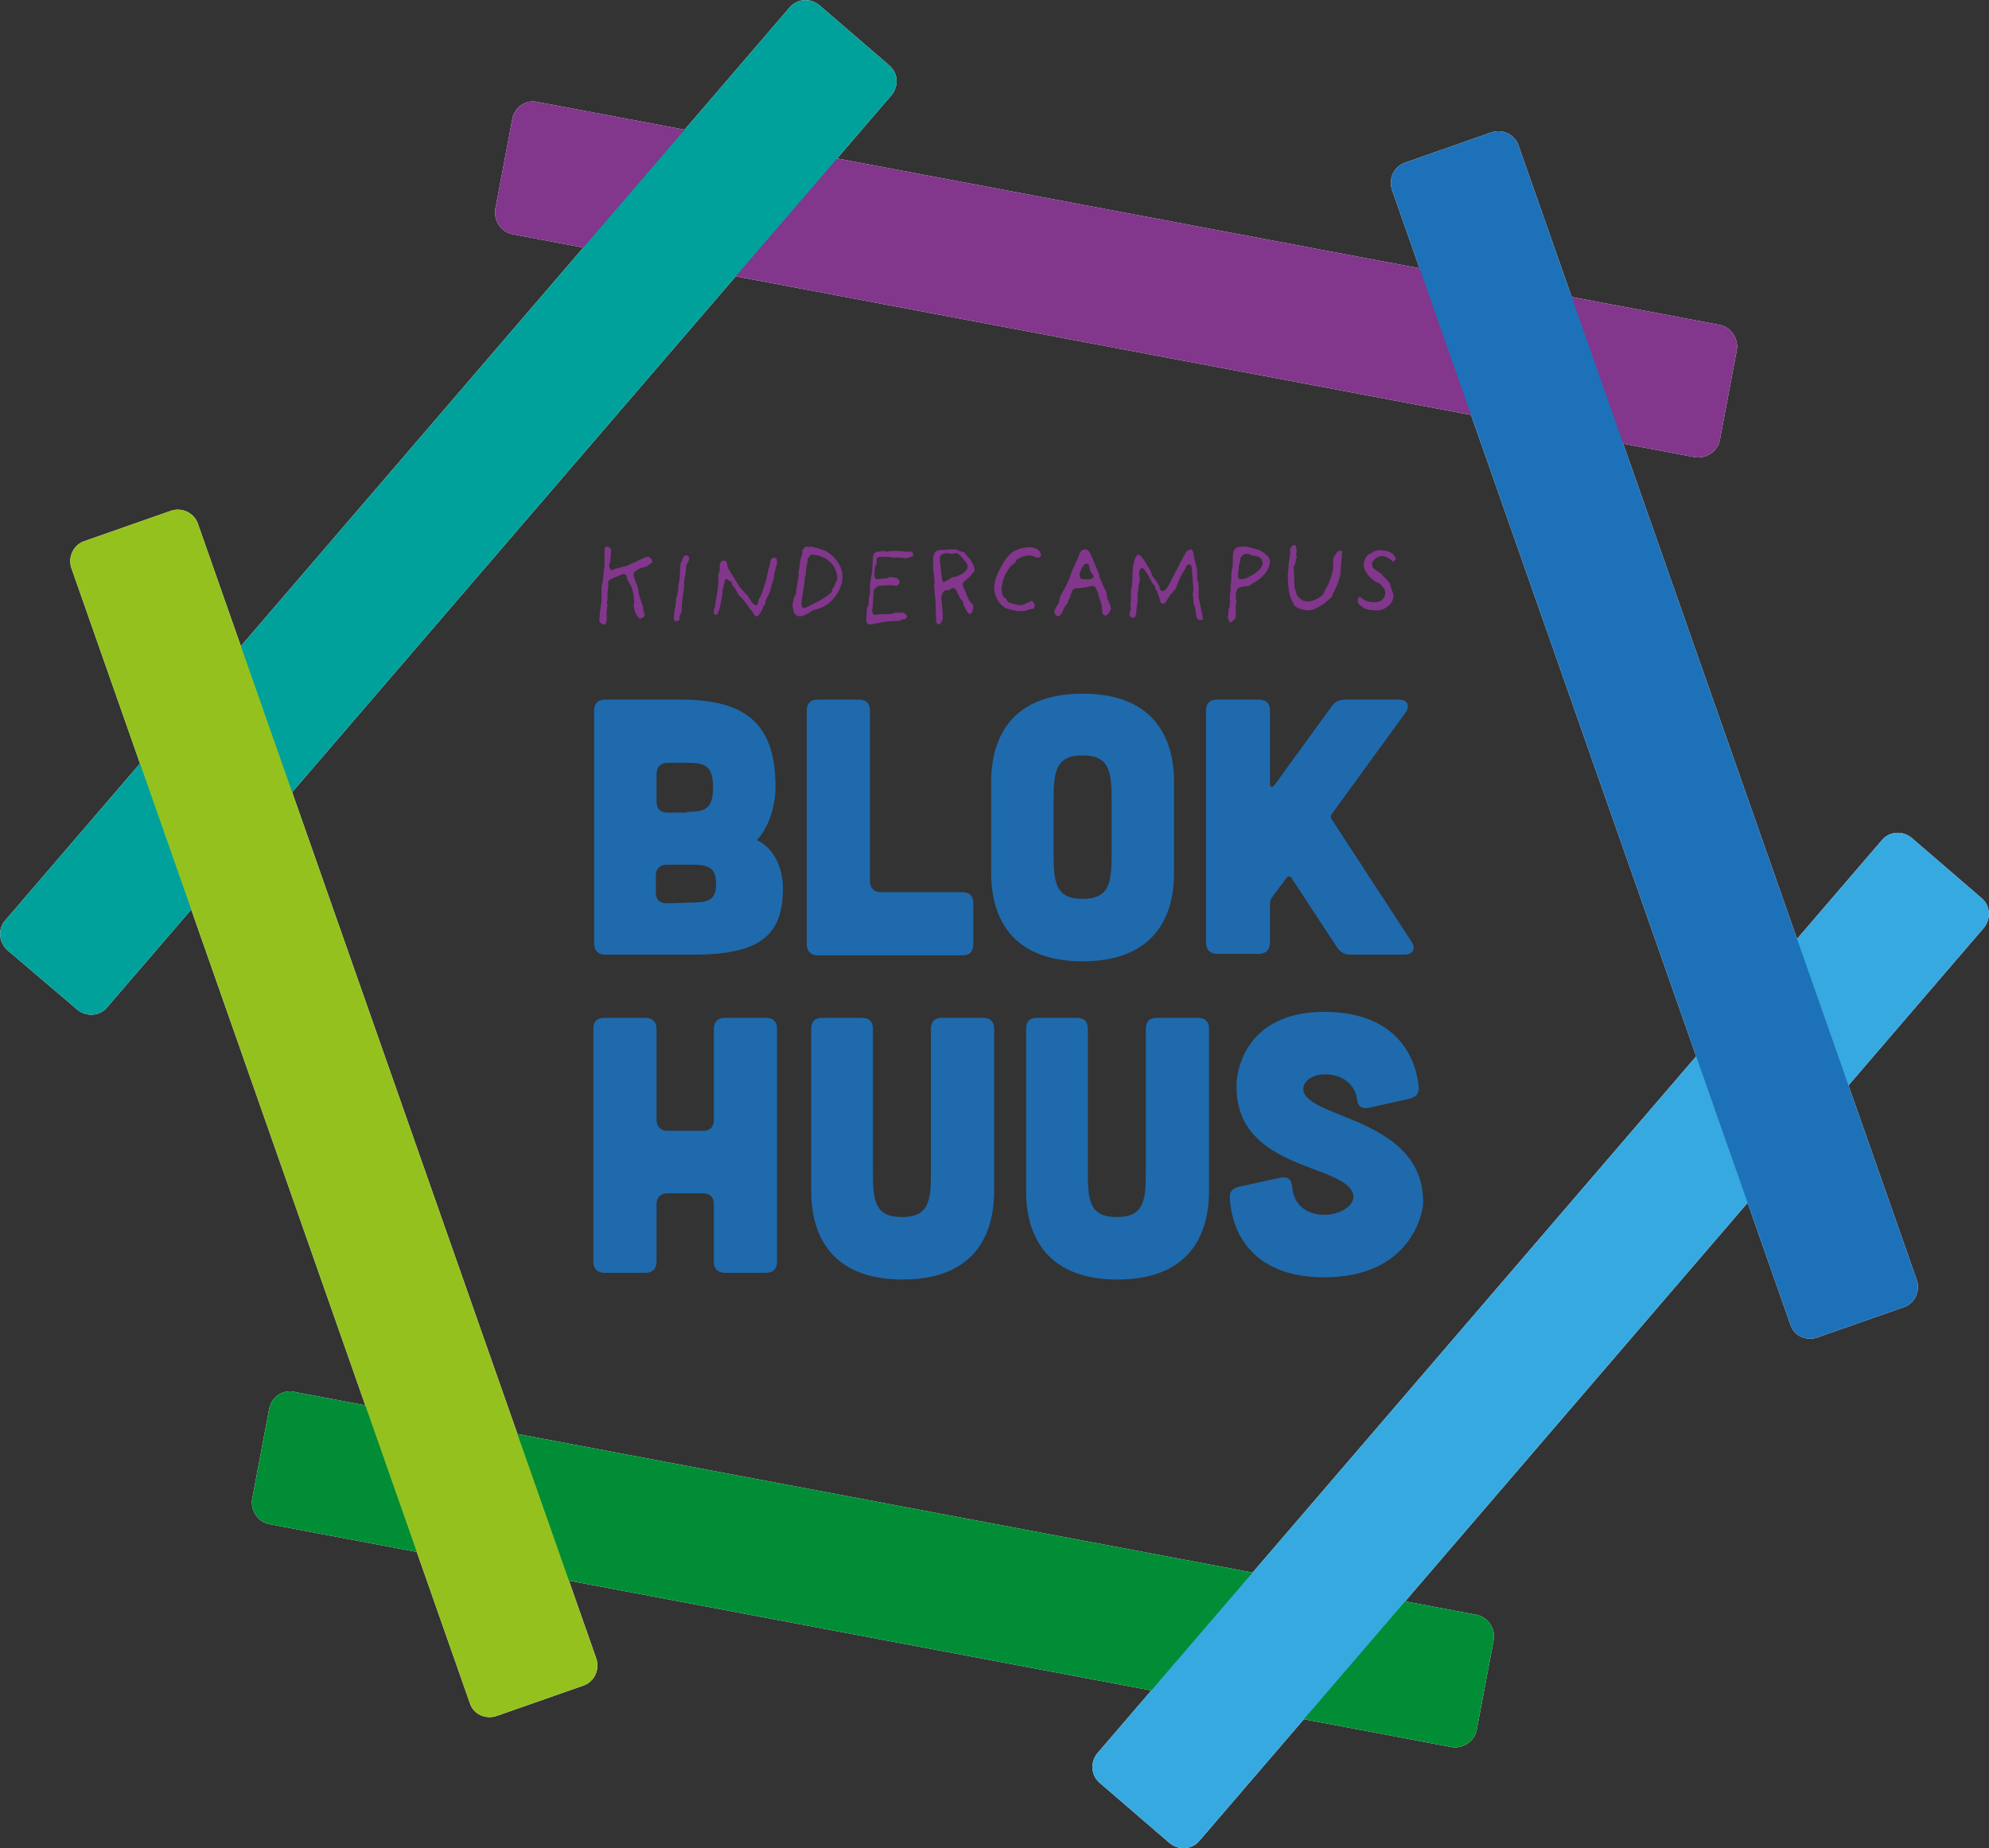
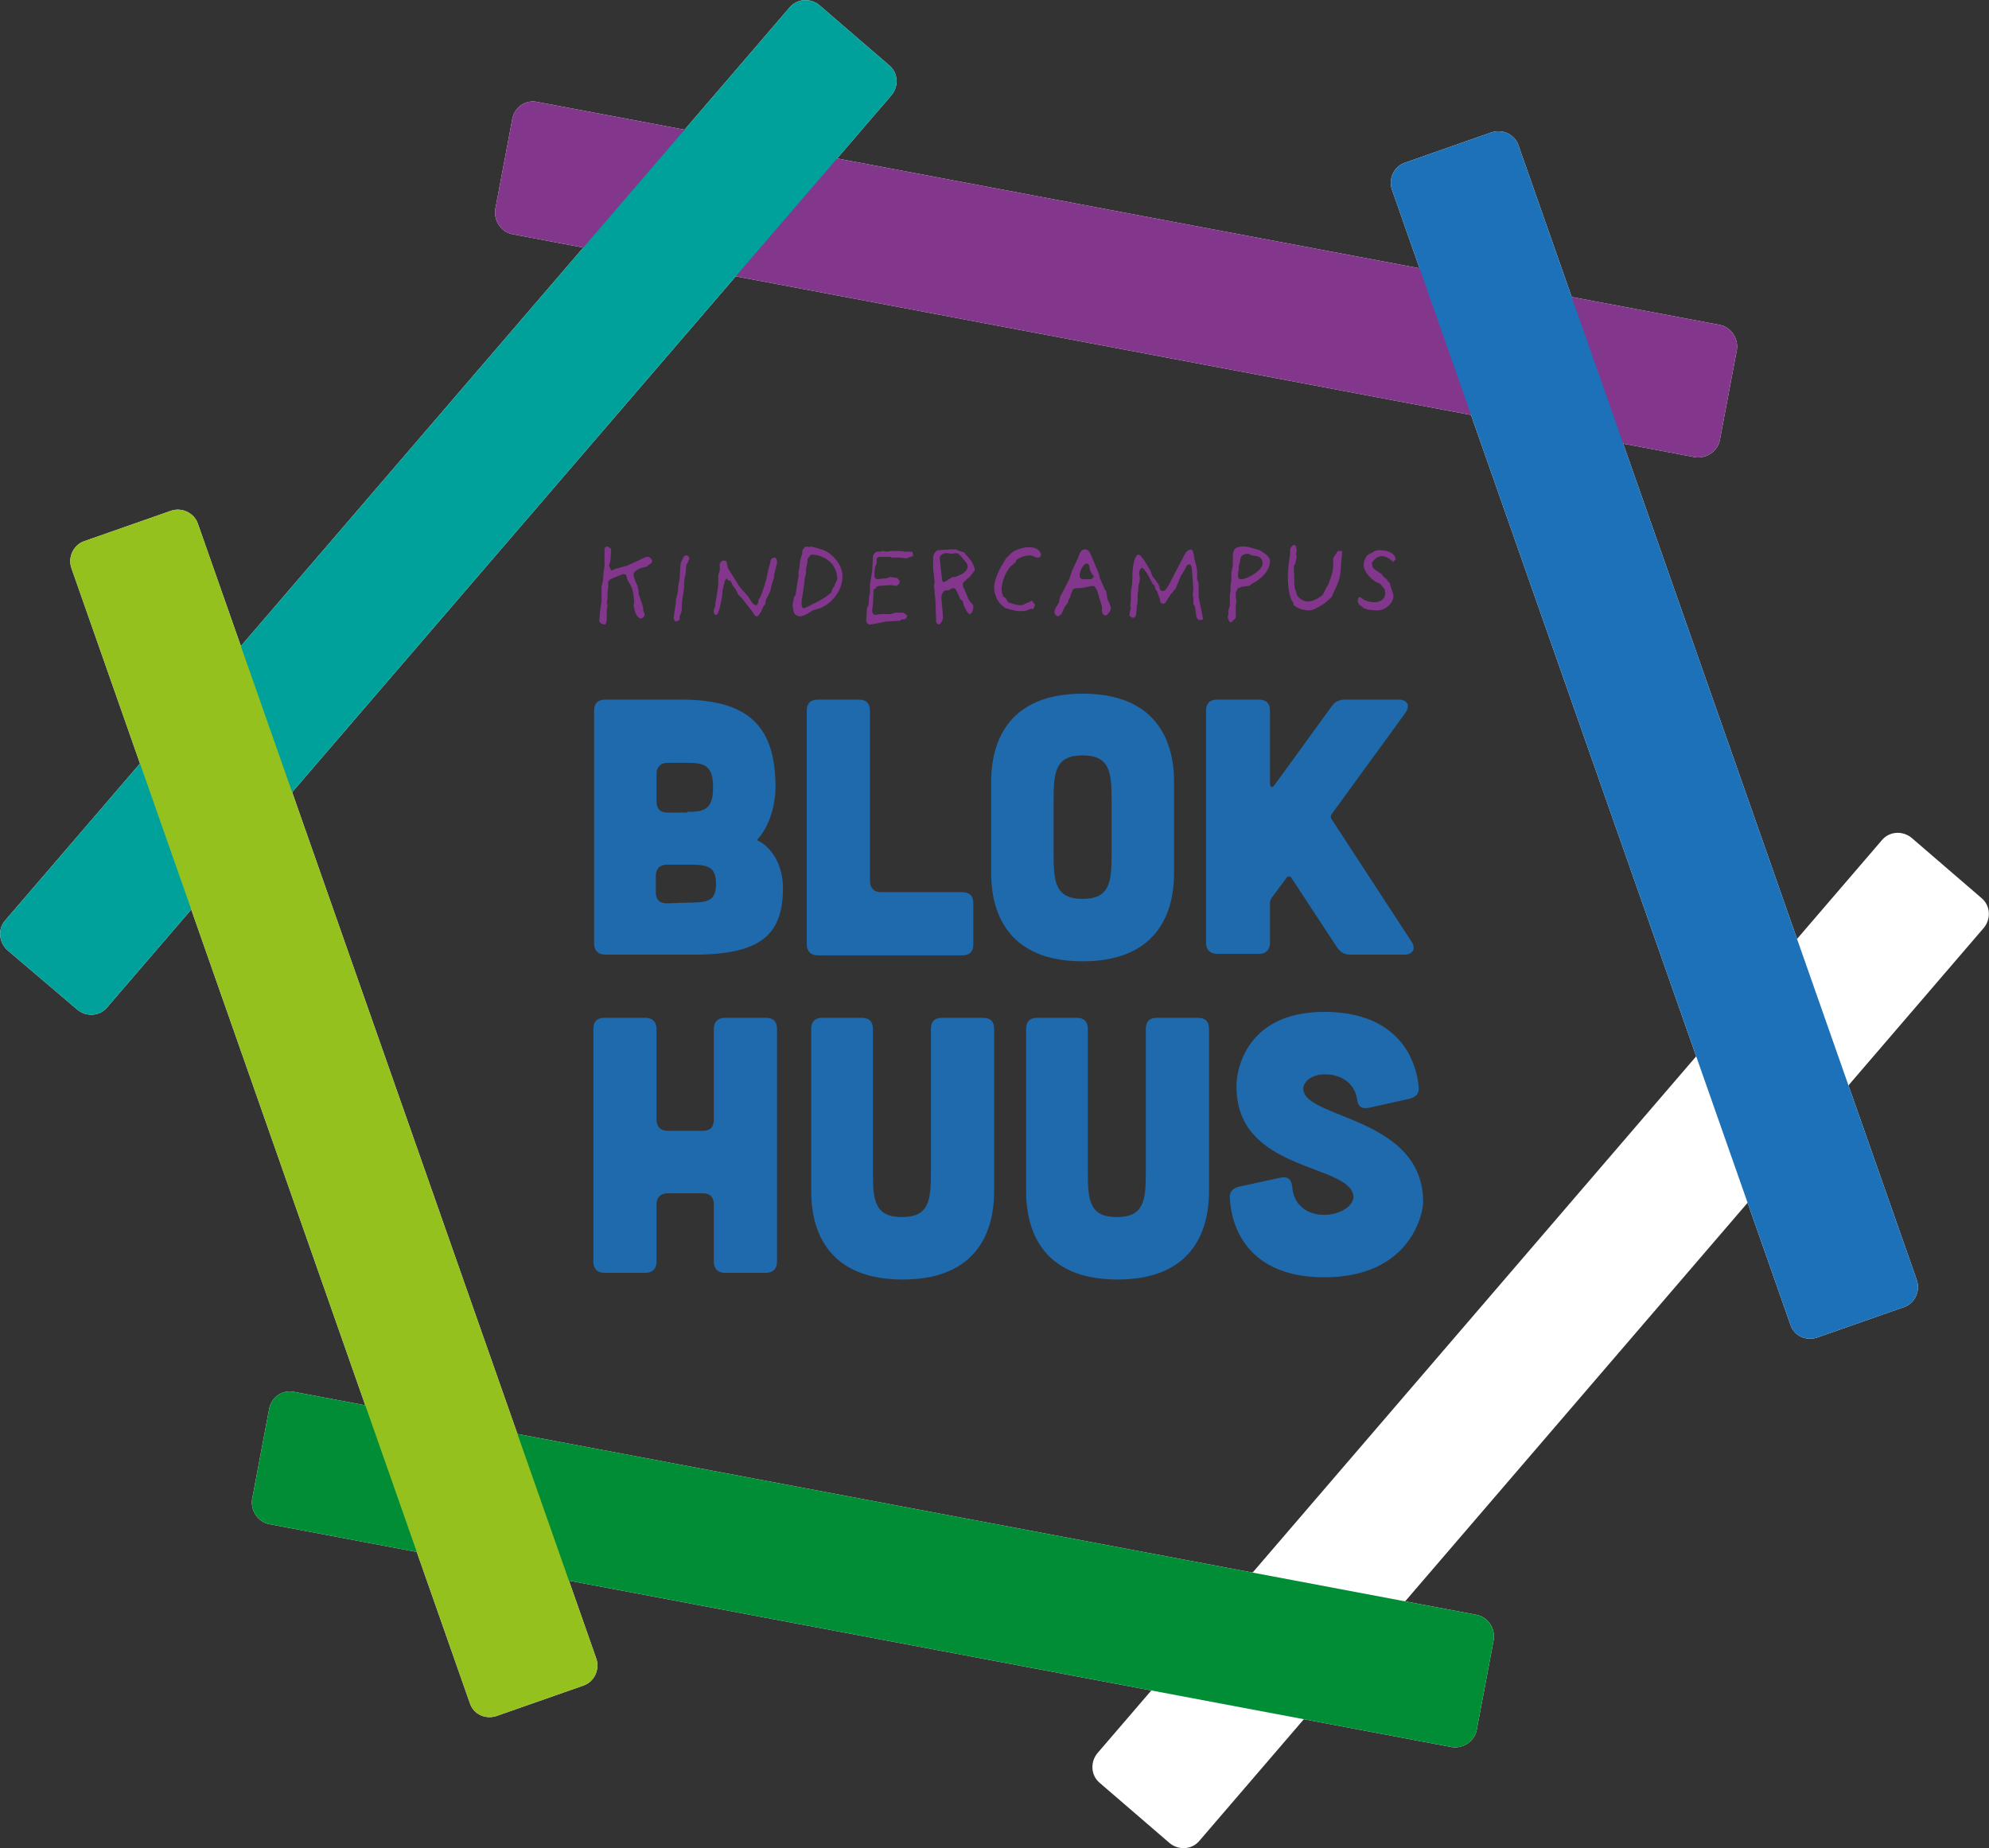
<svg xmlns="http://www.w3.org/2000/svg" version="1.1" id="Layer_1" x="0px" y="0px" viewBox="0 0 267.5 248.6" style="enable-background:new 0 0 267.5 248.6;" xml:space="preserve">
  <rect x="0" y="0" width="267.5" height="248.6" fill="#333333" stroke="none" />
  <style type="text/css">
	.st0{fill:#FFFFFF;}
	.st1{fill:#82368C;}
	.st2{fill:#1E6AAD;}
	.st3{fill:#008D36;}
	.st4{fill:#00A19A;}
	.st5{fill:#36A9E1;}
	.st6{fill:#95C11F;}
	.st7{fill:#1D71B8;}
</style>
  <g>
    <g id="Laag_1">
      <path class="st0" d="M72.2,13.7l159.1,30c1.5,0.3,2.5,1.8,2.3,3.3l-2.3,12.2c-0.3,1.5-1.8,2.5-3.3,2.3l-159.1-30    c-1.5-0.3-2.5-1.8-2.3-3.3l2.3-12.2C69.2,14.4,70.7,13.4,72.2,13.7z" />
      <path class="st0" d="M39.5,187.2l159.1,30c1.5,0.3,2.5,1.8,2.3,3.3l-2.3,12.2c-0.3,1.5-1.8,2.5-3.3,2.3l-159.1-30    c-1.5-0.3-2.5-1.8-2.3-3.3l2.3-12.2C36.5,187.9,38,186.9,39.5,187.2z" />
      <path class="st0" d="M0.7,123.8L106.2,1c1-1.2,2.8-1.3,4-0.3l9.4,8.1c1.2,1,1.3,2.8,0.3,4L14.4,135.5c-1,1.2-2.8,1.3-4,0.3    L1,127.8C-0.2,126.7-0.3,124.9,0.7,123.8z" />
      <path class="st0" d="M147.6,235.8L253.1,113c1-1.2,2.8-1.3,4-0.3l9.4,8.1c1.2,1,1.3,2.8,0.3,4L161.3,247.6c-1,1.2-2.8,1.3-4,0.3    l-9.4-8.1C146.7,238.8,146.6,237,147.6,235.8z" />
      <path class="st0" d="M63.2,229.1L9.6,76.4c-0.5-1.5,0.3-3.1,1.7-3.6l11.7-4.1c1.5-0.5,3.1,0.3,3.6,1.7l53.6,152.7    c0.5,1.5-0.3,3.1-1.7,3.6l-11.7,4.1C65.3,231.3,63.7,230.6,63.2,229.1z" />
-       <path class="st0" d="M240.8,178.2L187.2,25.5c-0.5-1.5,0.3-3.1,1.7-3.6l11.7-4.1c1.5-0.5,3.1,0.3,3.6,1.7l53.6,152.7    c0.5,1.5-0.3,3.1-1.7,3.6l-11.7,4.1C242.9,180.4,241.3,179.7,240.8,178.2z" />
+       <path class="st0" d="M240.8,178.2L187.2,25.5c-0.5-1.5,0.3-3.1,1.7-3.6l11.7-4.1c1.5-0.5,3.1,0.3,3.6,1.7l53.6,152.7    c0.5,1.5-0.3,3.1-1.7,3.6l-11.7,4.1C242.9,180.4,241.3,179.7,240.8,178.2" />
      <path class="st1" d="M87.2,76L87,76.2l-0.4,0.1c-0.6,0.1-1.4,0.6-1.4,0.9c0,0.2,0.1,0.7,0.4,1.3c0.3,0.6,0.3,1.4,0.3,1.4l0.6,1.8    v0.4l0.2,0.5c0,0,0,0.1,0,0.1c0,0.2-0.3,0.5-0.6,0.5c-0.1,0-0.4-0.3-0.5-0.5l-0.2-0.4l-0.2-0.9L85.3,81l-0.1-1L85,79.1L84.4,78    l-0.2-0.7l-0.4-0.1l-1.7,0.7l-0.3,0.3l0,0.8l-0.1,0.7v0.9l-0.1,0.5l0.1,0.3l-0.1,0.7l0,1.2c0,0.3-0.1,0.7-0.3,0.7    s-0.7-0.2-0.7-0.5v0l0.1-1.3l0.2-1.3l0-1.6v-0.4l0.2-0.9l0.1-1.3l0.1-0.5l0-1.7l0-0.5v-0.1c0-0.2,0.1-0.4,0.5-0.4l0.2,0.2l0.2,0.1    l-0.1,1.6l-0.2,0.7c0,0,0.2,0.4,0.3,0.6c0,0,0,0,0.1,0c0.2,0,0.4-0.2,0.4-0.2l0.5-0.1l0.3-0.1l0.8-0.2l2.6-1.2c0.1,0,0.1,0,0.2,0    c0.3,0,0.6,0.3,0.6,0.6C87.8,75.7,87.2,76,87.2,76L87.2,76z" />
      <path class="st1" d="M92.3,76l-0.1,1.2l-0.1,0.4l-0.1,0.8L92,79.1c0,0-0.3,1.8-0.3,2.3c0,0.5,0,0.8-0.1,1    c-0.1,0.3-0.2,0.5-0.2,0.5l0,0.4c0,0.2-0.6,0.3-0.6,0.3l-0.1-0.2l-0.1-0.2l0.1-0.9l0.2-1.2v-0.5l0.1-0.3l0.2-0.9l0-0.5l0.2-1    l0.1-1.8c0-0.2,0.1-0.5,0.2-0.7c0.2-0.3,0.2-0.7,0.6-0.7c0.2,0,0.4,0.2,0.4,0.4C92.7,75.4,92.3,76,92.3,76L92.3,76z" />
      <path class="st1" d="M104.1,77.4v0.3l-0.3,0.9l-0.2,0.9l-0.6,1.2l-0.1,0.6l-0.2,0.2l-0.3,0.7c-0.2,0.3-0.4,0.7-0.6,0.7    c-0.3,0-0.4-0.3-0.6-0.6l-1.3-1.7l-0.6-0.6l-0.4-0.8l-0.4-0.5l-0.1-0.3l-0.2-0.3L98,78.1l-0.3-0.3l-0.2,0.3l-0.3,1.2l-0.1,1    l-0.3,1.5l-0.3,0.8c0,0-0.2,0.1-0.3,0.1S96,82.4,96,82.4V82l0.2-0.5v-0.3c0,0,0.4-2.1,0.4-2.8l0-0.9c0-0.4,0.2-0.6,0.2-0.8    c0-0.2,0-0.4,0-0.6v-0.3c0,0,0.2-0.4,0.5-0.4c0.2,0,0.4,0.1,0.4,0.1l0.2,0.9l1.3,2.1c0.4,0.7,0.8,1,1.4,1.7    c0.3,0.4,0.6,1.2,1.1,1.2c0.2,0,0.3-0.4,0.3-0.6c0-0.2,0.2-0.4,0.3-0.6c0.3-0.7,0.8-2.4,0.8-2.4l0.1-0.6l0.1-0.3    c0,0,0-0.3,0.1-0.5c0.1-0.3,0.2-0.8,0.2-0.8s0-0.6,0.6-0.6c0.2,0,0.3,0.3,0.3,0.6c0,0.2,0,0.3-0.1,0.5L104.1,77.4L104.1,77.4z" />
      <path class="st1" d="M110.3,81.8l-1,0.3c0,0-1.1,0.8-1.7,0.8c-0.5,0-0.9-0.4-0.9-0.8c0-0.2-0.1-0.4-0.1-0.6c0-0.1,0-0.1,0-0.2    l0.2-1l0.2-0.3l0.3-2l0.1-0.4v-0.8l0.1-0.3l0.1-1l0.2-0.8l0.1-0.2l0-0.5l0.2-0.2l0.1-0.2l0.4-0.1l0.2,0.1l0.2-0.1    c0,0,1.5,0.3,2.2,0.7c1.2,0.7,2.1,2.1,2.1,3.2C113.4,79.1,112.1,81.1,110.3,81.8L110.3,81.8z M109.1,74.6c-0.1,0-0.5,0.6-0.5,0.6    v0.4l-0.2,0.9l0,0.6l-0.2,0.8l0,0.3l-0.3,2.1c-0.1,0.3-0.1,0.6-0.1,0.9c0,0.3,0.1,0.6,0.3,0.6c0.2,0,1.1-0.5,1.1-0.5    s0.9-0.4,1.5-0.8c0.5-0.3,1.1-0.8,1.1-0.8l0.2-0.6l0.2-0.2l0.1-0.4c0,0,0.3-0.4,0.3-0.7C112.6,76,111,74.6,109.1,74.6L109.1,74.6z    " />
      <path class="st1" d="M121.8,75.1c-0.1,0-0.6-0.1-0.8-0.1h-1l-0.3-0.1h-0.6l-0.3,0c-0.1,0-0.2,0-0.3,0c-0.6,0-0.6,0.2-0.6,0.4v0.5    l-0.2,0.4l-0.1,0.9c0,0.1,0,0.2,0,0.2c0,0.5,0.2,0.6,0.4,0.6h0.1l0.7-0.1l0.4,0l0.5-0.2l0.7,0.1c0.3,0,0.6,0.3,0.6,0.6    c0,0.2-0.3,0.5-0.5,0.5h0l-0.7-0.1l-1.6,0.1l-0.3,0.1l-0.1,0.2l-0.3,0.2l-0.1,2c0,0.2-0.1,0.4-0.1,0.8c0,0.4,0.2,0.6,0.4,0.6    c0,0,0.6-0.1,0.9-0.1c0.6,0,1.2,0,1.2,0l0.6-0.2l0.3,0l0.6,0h0c0.3,0,0.7,0.3,0.7,0.5c0,0.2-0.4,0.5-0.5,0.4l-0.2,0l-0.3,0.2    l-1.9,0.1c0,0-1.8,0.4-2.1,0.4s-0.5-0.3-0.5-0.6v0l0.1-1.6l0.2-0.4l0.1-1.3l0.1-0.2l0-1.3l0.3-1.8l0.1-1.8c0-0.4,0.3-0.8,0.6-0.8    h0l0.4,0l0.3-0.1l0.6,0.1l0.5-0.1h1.2l0.8,0.1l0.8,0c0.1,0,0.2,0.2,0.2,0.4c0,0.1,0,0.1,0,0.2C122.3,74.9,122.1,75.1,121.8,75.1    L121.8,75.1z" />
      <path class="st1" d="M130.5,77.5l-0.9,0.8c-0.1,0.1-0.1,0.2-0.1,0.3c0,0,0,0.1,0,0.2l0.8,1.9l0.5,0.6c0.1,0.1,0.1,0.2,0.1,0.3    c0,0.4-0.2,1-0.5,1c-0.1,0-0.2-0.2-0.4-0.4l-0.4-0.8l-0.1-0.5l-0.4-0.4l-0.1-0.3l-0.4-0.8c-0.1-0.2-0.2-0.3-0.4-0.3    c-0.2,0-0.6,0.3-0.6,0.3l-0.4,0c-0.3,0-0.6,0.6-0.6,1v0l0.2,2.2v0.6c0,0.2-0.3,0.8-0.6,0.8c-0.1,0-0.3-0.3-0.3-0.4l-0.1-3    l-0.1-0.7v-0.4l-0.1-0.8l0.1-0.3l-0.1-1.1l-0.1-0.7l0-0.3l0-1.3v0c0-0.5,0.4-1,0.7-1l1.6-0.1l0.8,0l0.4,0.2l0.7,0.2l0.2,0.3    c0,0,1.2,1.1,1.2,2.2C131,76.8,130.8,77.1,130.5,77.5L130.5,77.5z M129.8,75.5l-0.5-0.6c-0.2-0.2-0.4-0.5-0.7-0.5c0,0-0.1,0-0.1,0    l-0.5,0.1l-0.6-0.1c-0.1,0-0.1,0-0.1,0c-0.5,0-0.9,0.3-0.9,0.6v0.3l0.2,1.8l0.1,0.8c0,0.2,0.1,0.4,0.2,0.4c0.2,0,1.2-0.7,1.2-0.7    l0.4,0l0.9-0.4c0,0,0.7-0.5,0.7-0.8C130.2,76.2,130.1,75.8,129.8,75.5L129.8,75.5z" />
      <path class="st1" d="M139.6,75c-0.1,0-0.1,0-0.2,0c-0.3-0.1-0.5-0.3-0.9-0.3c-1,0-1.8,0.6-1.8,0.6l-0.1,0.3l-0.7,0.6    c0,0-0.4,0.5-0.7,1.1c-0.3,0.6-0.5,1.4-0.5,2c0,0.3,0.2,0.9,0.2,0.9l0.4,0.3l0.1,0.2l0.2,0.3c0,0,1,0.4,1.6,0.4    c0.3,0,0.5-0.1,0.5-0.1l0.4-0.2l0.3-0.1l0.3-0.2l0.2,0.1l0.1,0.2l0.2,0.2c0,0-0.1,0.6-0.3,0.6h-0.3c0,0-0.2,0.1-0.5,0.2    c-0.3,0.1-0.6,0.1-1,0.1c-0.5,0-1.5-0.3-1.5-0.3l-0.4-0.1l-0.6-0.5c0,0-0.9-0.9-0.9-2.3c0-1.2,1-2.9,1-2.9l0.6-1l0.2-0.2    c0,0,0.3-0.3,0.5-0.5c0.6-0.5,1.6-0.8,2.4-0.8s1.3,0.3,1.5,0.7c0,0.1,0.1,0.1,0.1,0.2c0,0,0,0.1,0,0.1C140,74.9,139.8,75,139.6,75    L139.6,75z" />
      <path class="st1" d="M148.7,82.8c-0.1,0-0.4-0.2-0.4-0.2l-0.1-0.4l0-0.6l-0.1-0.4c0,0-0.2-0.6-0.3-0.9c-0.2-0.9-0.5-1.5-0.8-1.5    c-0.3,0-1.2,0.3-1.9,0.3c-0.6,0-0.8,0.1-0.9,0.4L144,80l-0.1,0.4l-0.2,0.3l-0.1,0.4l-0.4,0.5l-0.4,0.9c-0.1,0.2-0.4,0.4-0.5,0.4    c-0.2,0-0.5-0.3-0.5-0.6c0-0.4,0.6-1.2,0.6-1.2s0.1-0.6,0.2-0.9c0.2-0.4,0.5-0.9,0.5-0.9l0.7-1.4l0.4-1.2l0.2-0.4L145,75    c0.2-0.5,0.3-1.1,0.9-1.1c0.4,0,0.6,0.2,0.9,0.9l1,2.4l0.1,0.5l0.7,1.6c0,0,0.2,0.2,0.2,0.4c0.1,0.5,0.1,0.9,0.3,1.2    c0.2,0.4,0.3,0.8,0.3,0.9C149.4,82.2,148.9,82.8,148.7,82.8L148.7,82.8z M146.7,76.9l-0.1-0.2l-0.1-0.5c0,0,0-0.4-0.4-0.4    c-0.3,0-0.8,0.8-0.9,1.4c0,0.1,0,0.2,0,0.2c0,0.3,0.2,0.5,0.4,0.5h0l1.1,0c0.1,0,0.4-0.2,0.4-0.4    C146.9,77.3,146.7,76.9,146.7,76.9L146.7,76.9z" />
      <path class="st1" d="M161.4,83.4c-0.2,0-0.4-0.1-0.5-0.5l-0.2-1.3l-0.2-0.4l0-0.8l-0.1-0.4l0.1-0.7l-0.2-2.7    c0-0.3-0.1-0.7-0.4-0.7c-0.2,0-0.4,0.3-0.5,0.6l-0.6,1l-0.7,1.7l-0.7,0.8l-0.5,0.8c-0.1,0.2-0.2,0.4-0.5,0.4s-0.4-0.3-0.4-0.6    l-0.4-1.1l-0.2-0.2l-0.1-0.5l-0.3-0.3c0,0-1-2.1-1.4-2.1c-0.2,0-0.4,0.4-0.4,0.7c0,0.2,0.1,0.4,0.1,0.7c0,0.4-0.2,1-0.2,1l0,0.5    l-0.1,0.6l0,1.1l-0.1,0.5l-0.1,1.1c0,0.2-0.2,0.5-0.4,0.5c-0.2,0-0.5-0.2-0.5-0.4c0-0.3,0.2-0.9,0.2-0.9l-0.1-0.3l0.1-0.8v-1.2    l0.1-0.5c0,0,0.1-0.7,0.1-1.6c0-1.5,0.4-2.8,0.8-2.8c0.1,0,0.4,0.2,0.5,0.4c0.3,0.3,0.9,1.4,0.9,1.4l0.2,0.3l0.3,0.8    c0,0,0.5,0.6,0.8,1.1c0.2,0.3,0.1,0.9,0.6,0.9c0.3,0,0.6-0.4,1.2-1.6c0.5-1,1.8-3.5,1.9-3.6c0.2-0.3,0.6-0.4,0.7-0.4    c0.2,0,0.3,0.4,0.4,1c0,0.3,0.3,1.1,0.4,1.8c0,0.1,0,0.2,0,0.3c0,0.2,0,0.4,0,0.6c0,0.1,0,0.2,0,0.3c0.1,0.2,0.2,0.6,0.2,0.6    l0,1.8l0.5,2.4c0,0.2,0.1,0.4,0.1,0.6C162,83.2,161.7,83.4,161.4,83.4L161.4,83.4z" />
      <path class="st1" d="M168.4,78.5l-0.4,0.3l-0.9,0.1l-0.6,0.2l-0.3,0.6v0.8l0.1,0.3l-0.1,0.6v1.6c0,0.2-0.4,0.5-0.4,0.5    s-0.1,0.2-0.3,0.2c-0.2,0-0.3-0.4-0.3-0.4l-0.1-0.3l0.1-0.3l0-0.6l0.2-0.6v-1.5l0.1-0.5v-0.7l0.1-0.8V77c0,0,0.1-0.2,0.1-0.5    c0.1-0.2,0.1-0.5,0.1-0.8v-0.8c0-1.1,0.4-1.4,1.5-1.4c0.3,0,0.7,0.1,0.7,0.1l1.4,0.4c0.2,0.1,1.4,0.8,1.4,1.4    C170.8,77.4,168.4,78.5,168.4,78.5L168.4,78.5z M169,74.8l-0.7-0.1l-0.3-0.2l-0.4,0c-0.7,0.1-0.8,0.6-0.8,0.8c0,0.1,0,0.1,0,0.1    l-0.2,0.8l0,0.4l-0.1,0.5l0,0.3v0.1c0,0.2,0.1,0.4,0.4,0.4c0.9,0,2.9-1.2,2.9-2.1C169.8,75.2,169.5,74.9,169,74.8L169,74.8z" />
      <path class="st1" d="M180.4,75.4l-0.1,1.5c-0.1,1.3-1,2.9-1,2.9l-0.2,0.5l-0.9,0.8c0,0-1.4,1-2.1,1c-1.4,0-2.1-0.7-2.1-0.7    l-0.1-0.4c0,0-0.7-0.6-0.7-3.5c0-0.7,0.1-1.1,0.1-1.6l0.2-1.3l0-0.7c0-0.1,0.3-0.6,0.5-0.6c0.1,0,0.3,0.1,0.3,0.2l0.1,0.6    l-0.1,0.4l0.1,0.4l-0.2,0.9l-0.2,0.4l0.1,2.8l0.2,0.6l0.1,0.4c0,0,0.5,0.9,1.5,0.9s2-0.9,2-0.9l0.5-1l0.2-0.3c0,0,0.7-1.6,0.7-2.6    c0-0.3,0-0.5,0-0.7c0-0.2,0-0.4,0.1-0.5l0.4-0.6c0.1-0.2,0.2-0.2,0.4-0.2h0.2c0.1,0,0.1,0.1,0.1,0.2c0,0,0,0.1,0,0.1L180.4,75.4    L180.4,75.4z" />
      <path class="st1" d="M187.6,75.3l-0.2,0.3c0,0-0.8-0.8-1.5-0.8c-0.9,0-1.4,0.9-1.4,0.9l0.1,0.6l0.3,0.3l0.9,0.6l0.3,0.4l0.4,0.3    l0.1,0.2l0.3,0.3l0.2,0.7l0.2,0.6c0.1,0.2,0.1,0.3,0.1,0.5c0,1-1.2,1.9-2.1,1.9c-0.6,0-1.3-0.1-1.3-0.1l-0.6-0.2l-0.2-0.2    c0,0-0.6-0.3-0.6-0.7s0.1-0.6,0.3-0.6c0.2,0,0.5,0.7,2,0.7c0.8,0,1.4-0.5,1.4-1.2c0-0.3-0.1-0.6-0.1-0.6l-0.2-0.2l-0.4-0.5    l-0.5-0.2c-0.7-0.4-1.7-1.4-1.7-2.3c0-0.9,0.6-1.4,0.6-1.4l0.6-0.3l0.3-0.2c0,0,0.4-0.1,0.6-0.1c1.3,0,2.2,0.5,2.2,1.3    C187.9,75.2,187.6,75.4,187.6,75.3L187.6,75.3z" />
      <path class="st2" d="M91.6,94.1c9.2,0,12.7,3.7,12.7,11.8c0,1.7-0.5,4.9-2.5,7.1c2,0.9,3.5,3.4,3.5,6.4c0,6.1-2.7,9-11.9,9H81.4    c-0.9,0-1.5-0.5-1.5-1.5V95.6c0-1,0.5-1.5,1.5-1.5L91.6,94.1L91.6,94.1z M92.8,121.4c2.3,0,3.5-0.2,3.5-2.5s-1.1-2.6-3.4-2.6h-3.2    c-0.9,0-1.5,0.5-1.5,1.5v2.2c0,1,0.5,1.5,1.5,1.5L92.8,121.4L92.8,121.4z M92.4,109.2c2.3,0,3.5-0.3,3.5-3.3s-1.2-3.3-3.5-3.3    h-2.6c-0.9,0-1.5,0.5-1.5,1.5v3.7c0,1,0.5,1.5,1.5,1.5H92.4z" />
      <path class="st2" d="M115.5,94.1c1,0,1.5,0.5,1.5,1.5v22.9c0,0.9,0.5,1.5,1.5,1.5h10.9c1,0,1.5,0.5,1.5,1.5v5.5    c0,1-0.5,1.5-1.5,1.5H110c-0.9,0-1.5-0.5-1.5-1.5V95.6c0-1,0.5-1.5,1.5-1.5C110,94.1,115.5,94.1,115.5,94.1z" />
      <path class="st2" d="M157.9,117.4c0,3.2-0.7,11.9-12.3,11.9s-12.3-8.7-12.3-11.9v-12.2c0-3.2,0.7-11.9,12.3-11.9    s12.3,8.7,12.3,11.9C157.9,105.1,157.9,117.4,157.9,117.4z M149.5,107.7c0-3.8-0.2-6.1-3.9-6.1s-3.9,2.3-3.9,6.1v7.1    c0,3.8,0.2,6.1,3.9,6.1s3.9-2.3,3.9-6.1V107.7z" />
      <path class="st2" d="M189.8,126.6c0.7,1,0.2,1.8-0.9,1.8h-7.3c-0.8,0-1.3-0.3-1.8-1l-6.1-9.3c-0.2-0.3-0.5-0.3-0.7,0l-2,2.7    c-0.1,0.2-0.2,0.4-0.2,0.6v5.4c0,0.9-0.5,1.5-1.5,1.5h-5.6c-0.9,0-1.5-0.5-1.5-1.5V95.6c0-1,0.5-1.5,1.5-1.5h5.6    c1,0,1.5,0.5,1.5,1.5v9.8c0,0.5,0.3,0.6,0.6,0.2l7.7-10.6c0.4-0.6,1-0.9,1.8-0.9h7.2c1.2,0,1.6,0.8,0.9,1.8l-9.9,13.6    c-0.1,0.2-0.2,0.4,0,0.7L189.8,126.6L189.8,126.6z" />
      <path class="st1" d="M72.2,13.7l159.1,30c1.5,0.3,2.5,1.8,2.3,3.3l-2.3,12.2c-0.3,1.5-1.8,2.5-3.3,2.3l-159.1-30    c-1.5-0.3-2.5-1.8-2.3-3.3l2.3-12.2C69.2,14.4,70.7,13.4,72.2,13.7z" />
      <path class="st3" d="M39.5,187.2l159.1,30c1.5,0.3,2.5,1.8,2.3,3.3l-2.3,12.2c-0.3,1.5-1.8,2.5-3.3,2.3l-159.1-30    c-1.5-0.3-2.5-1.8-2.3-3.3l2.3-12.2C36.5,187.9,38,186.9,39.5,187.2z" />
      <path class="st4" d="M0.7,123.8L106.2,1c1-1.2,2.8-1.3,4-0.3l9.4,8.1c1.2,1,1.3,2.8,0.3,4L14.4,135.5c-1,1.2-2.8,1.3-4,0.3    L1,127.8C-0.2,126.7-0.3,124.9,0.7,123.8z" />
-       <path class="st5" d="M147.6,235.8L253.1,113c1-1.2,2.8-1.3,4-0.3l9.4,8.1c1.2,1,1.3,2.8,0.3,4L161.3,247.6c-1,1.2-2.8,1.3-4,0.3    l-9.4-8.1C146.7,238.8,146.6,237,147.6,235.8z" />
      <path class="st6" d="M63.2,229.1L9.6,76.4c-0.5-1.5,0.3-3.1,1.7-3.6l11.7-4.1c1.5-0.5,3.1,0.3,3.6,1.7l53.6,152.7    c0.5,1.5-0.3,3.1-1.7,3.6l-11.7,4.1C65.3,231.3,63.7,230.6,63.2,229.1z" />
      <path class="st7" d="M240.8,178.2L187.2,25.5c-0.5-1.5,0.3-3.1,1.7-3.6l11.7-4.1c1.5-0.5,3.1,0.3,3.6,1.7l53.6,152.7    c0.5,1.5-0.3,3.1-1.7,3.6l-11.7,4.1C242.9,180.4,241.3,179.7,240.8,178.2z" />
      <path class="st2" d="M86.8,136.9c0.9,0,1.5,0.5,1.5,1.5v12.2c0,0.9,0.5,1.5,1.5,1.5h4.7c1,0,1.5-0.5,1.5-1.5v-12.2    c0-0.9,0.5-1.5,1.5-1.5h5.5c1,0,1.5,0.5,1.5,1.5v31.3c0,0.9-0.5,1.5-1.5,1.5h-5.5c-0.9,0-1.5-0.5-1.5-1.5V162c0-1-0.5-1.5-1.5-1.5    h-4.7c-0.9,0-1.5,0.5-1.5,1.5v7.7c0,0.9-0.5,1.5-1.5,1.5h-5.5c-0.9,0-1.5-0.5-1.5-1.5v-31.3c0-1,0.5-1.5,1.5-1.5L86.8,136.9    L86.8,136.9z" />
      <path class="st2" d="M115.9,136.9c1,0,1.5,0.5,1.5,1.5v19.2c0,3.8,0.2,6.1,3.9,6.1s3.9-2.3,3.9-6.1v-19.2c0-1,0.5-1.5,1.5-1.5h5.5    c1,0,1.5,0.5,1.5,1.5v21.8c0,3.2-0.7,11.9-12.3,11.9s-12.3-8.7-12.3-11.9v-21.8c0-1,0.5-1.5,1.5-1.5L115.9,136.9L115.9,136.9z" />
      <path class="st2" d="M144.8,136.9c1,0,1.5,0.5,1.5,1.5v19.2c0,3.8,0.2,6.1,3.9,6.1s3.9-2.3,3.9-6.1v-19.2c0-1,0.5-1.5,1.5-1.5h5.5    c1,0,1.5,0.5,1.5,1.5v21.8c0,3.2-0.7,11.9-12.3,11.9s-12.3-8.7-12.3-11.9v-21.8c0-1,0.5-1.5,1.5-1.5L144.8,136.9L144.8,136.9z" />
      <path class="st2" d="M184.1,149c-1,0.2-1.5-0.2-1.6-1.2c-0.3-2-2-3.3-4.3-3.3c-1.9,0-3.1,1.1-2.9,2.2c0.7,3.8,16.1,3.7,16.1,15    c0,1.5-1.7,10.1-13.3,10.1c-10.3,0-12.5-6.8-12.7-10.6c-0.1-0.9,0.4-1.4,1.3-1.6l5.5-1.2c1-0.2,1.5,0.2,1.6,1.3    c0.2,2.4,2,3.7,4.3,3.7s4.2-1.4,3.9-2.7c-0.9-4.2-15.7-3.2-15.7-14.5c-0.1-1.5,0.8-10.1,11.8-10.1c10.1,0,12.4,6.6,12.7,10.1    c0.1,0.9-0.4,1.4-1.3,1.6L184.1,149L184.1,149z" />
    </g>
  </g>
</svg>